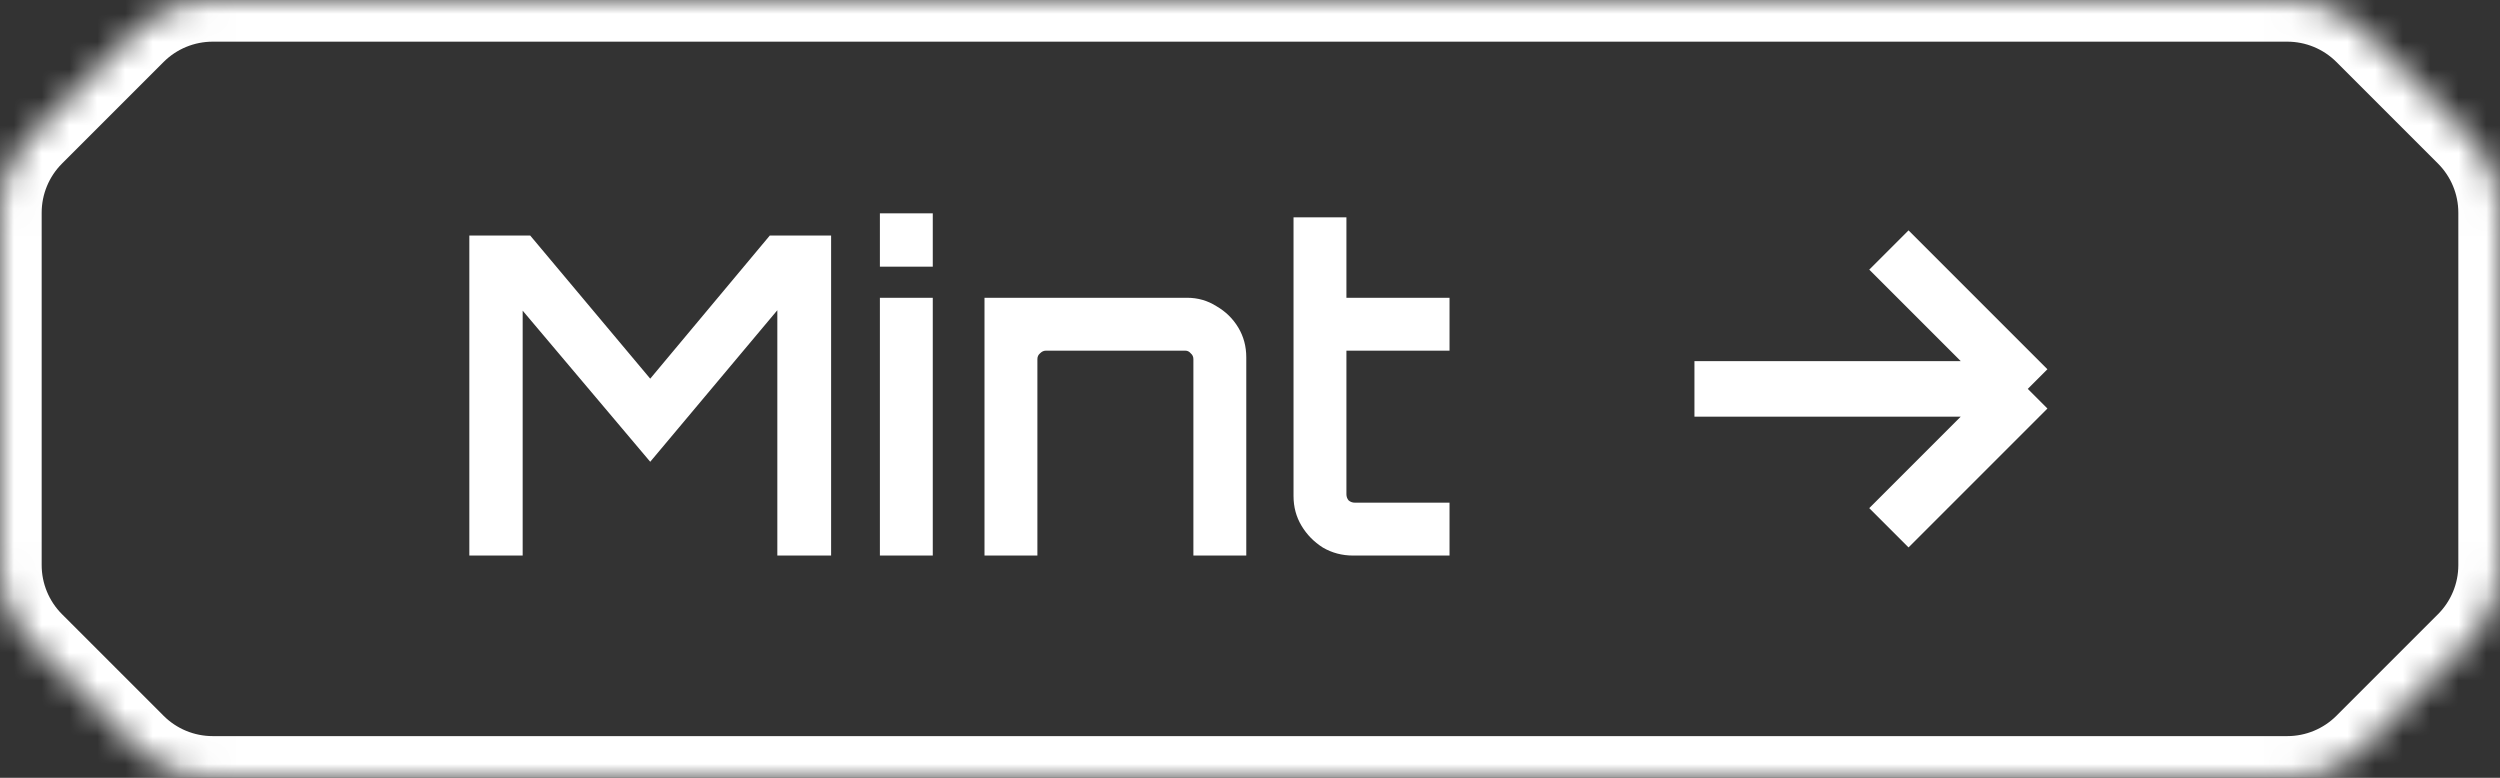
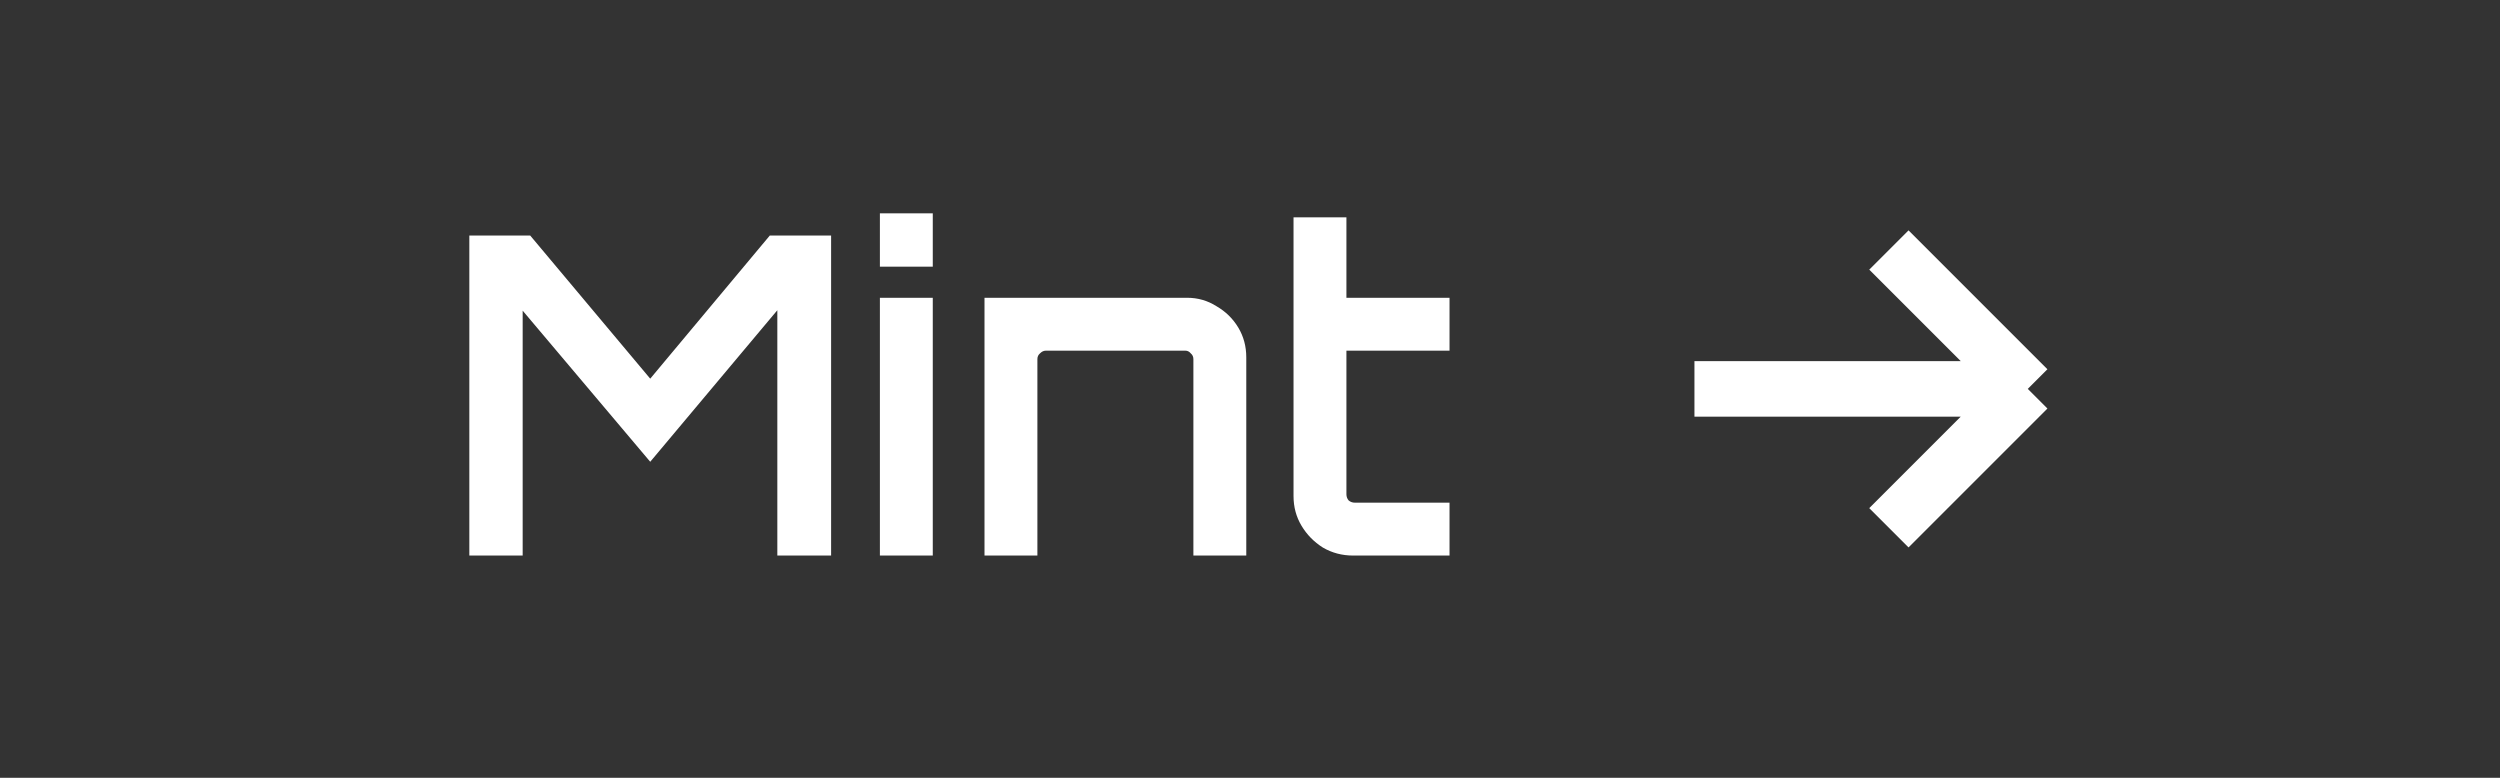
<svg xmlns="http://www.w3.org/2000/svg" width="90" height="28" viewBox="0 0 90 28" fill="none">
  <rect x="0" y="0" width="90" height="28" fill="#333333" stroke="none" />
  <g clip-path="url(#clip0_5465_11417)">
    <mask id="path-1-inside-1_5465_11417" fill="white">
-       <path fill-rule="evenodd" clip-rule="evenodd" d="M4.828 1.172C5.579 0.421 6.596 0 7.657 0H82.343C83.404 0 84.421 0.421 85.172 1.172L88.828 4.828C89.579 5.579 90 6.596 90 7.657V20.343C90 21.404 89.579 22.421 88.828 23.172L85.172 26.828C84.421 27.579 83.404 28 82.343 28H7.657C6.596 28 5.579 27.579 4.828 26.828L1.172 23.172C0.421 22.421 0 21.404 0 20.343V7.657C0 6.596 0.421 5.579 1.172 4.828L4.828 1.172Z" />
-     </mask>
+       </mask>
    <path d="M4.828 26.828L3.768 27.889L4.828 26.828ZM85.172 26.828L84.111 25.768L85.172 26.828ZM88.828 23.172L89.889 24.232L88.828 23.172ZM88.828 4.828L89.889 3.768L88.828 4.828ZM85.172 1.172L84.111 2.232L85.172 1.172ZM82.343 -1.5H7.657V1.5H82.343V-1.5ZM89.889 3.768L86.232 0.111L84.111 2.232L87.768 5.889L89.889 3.768ZM91.5 20.343V7.657H88.5V20.343H91.5ZM86.232 27.889L89.889 24.232L87.768 22.111L84.111 25.768L86.232 27.889ZM7.657 29.5H82.343V26.5H7.657V29.5ZM5.889 25.768L2.232 22.111L0.111 24.232L3.768 27.889L5.889 25.768ZM-1.5 7.657V20.343H1.5V7.657H-1.5ZM3.768 0.111L0.111 3.768L2.232 5.889L5.889 2.232L3.768 0.111ZM1.5 7.657C1.5 6.994 1.763 6.358 2.232 5.889L0.111 3.768C-0.921 4.799 -1.5 6.198 -1.5 7.657H1.5ZM2.232 22.111C1.763 21.642 1.5 21.006 1.5 20.343H-1.5C-1.5 21.802 -0.921 23.201 0.111 24.232L2.232 22.111ZM7.657 26.5C6.994 26.5 6.358 26.237 5.889 25.768L3.768 27.889C4.799 28.921 6.198 29.5 7.657 29.5V26.5ZM84.111 25.768C83.642 26.237 83.006 26.5 82.343 26.5V29.5C83.802 29.5 85.201 28.921 86.232 27.889L84.111 25.768ZM88.5 20.343C88.5 21.006 88.237 21.642 87.768 22.111L89.889 24.232C90.921 23.201 91.5 21.802 91.5 20.343H88.5ZM87.768 5.889C88.237 6.358 88.5 6.994 88.5 7.657H91.5C91.5 6.198 90.921 4.799 89.889 3.768L87.768 5.889ZM7.657 -1.5C6.198 -1.5 4.799 -0.921 3.768 0.111L5.889 2.232C6.358 1.763 6.994 1.5 7.657 1.5V-1.5ZM82.343 1.5C83.006 1.5 83.642 1.763 84.111 2.232L86.232 0.111C85.201 -0.921 83.802 -1.5 82.343 -1.5V1.5Z" fill="white" mask="url(#path-1-inside-1_5465_11417)" />
    <path d="M61 14H73M73 14L68 9M73 14L68 19" stroke="white" stroke-width="2" />
    <path d="M16.896 20V8.48H19.088L23.408 13.632L27.712 8.48H29.92V20H27.984V11.168L23.408 16.624L18.816 11.184V20H16.896ZM31.676 20V10.72H33.58V20H31.676ZM31.676 9.6V7.68H33.58V9.6H31.676ZM35.442 20V10.72H42.738C43.122 10.72 43.474 10.821 43.794 11.024C44.125 11.216 44.386 11.472 44.578 11.792C44.77 12.112 44.866 12.469 44.866 12.864V20H42.962V12.928C42.962 12.843 42.93 12.773 42.866 12.72C42.813 12.656 42.749 12.624 42.674 12.624H37.65C37.575 12.624 37.506 12.656 37.442 12.72C37.378 12.773 37.346 12.843 37.346 12.928V20H35.442ZM48.711 20C48.316 20 47.953 19.904 47.623 19.712C47.303 19.509 47.047 19.248 46.855 18.928C46.663 18.608 46.567 18.251 46.567 17.856V7.824H48.471V10.72H52.183V12.624H48.471V17.792C48.471 17.877 48.497 17.952 48.551 18.016C48.615 18.069 48.689 18.096 48.775 18.096H52.183V20H48.711Z" fill="white" />
  </g>
  <defs>
    <clipPath id="clip0_5465_11417">
      <rect width="90" height="28" fill="white" />
    </clipPath>
  </defs>
</svg>